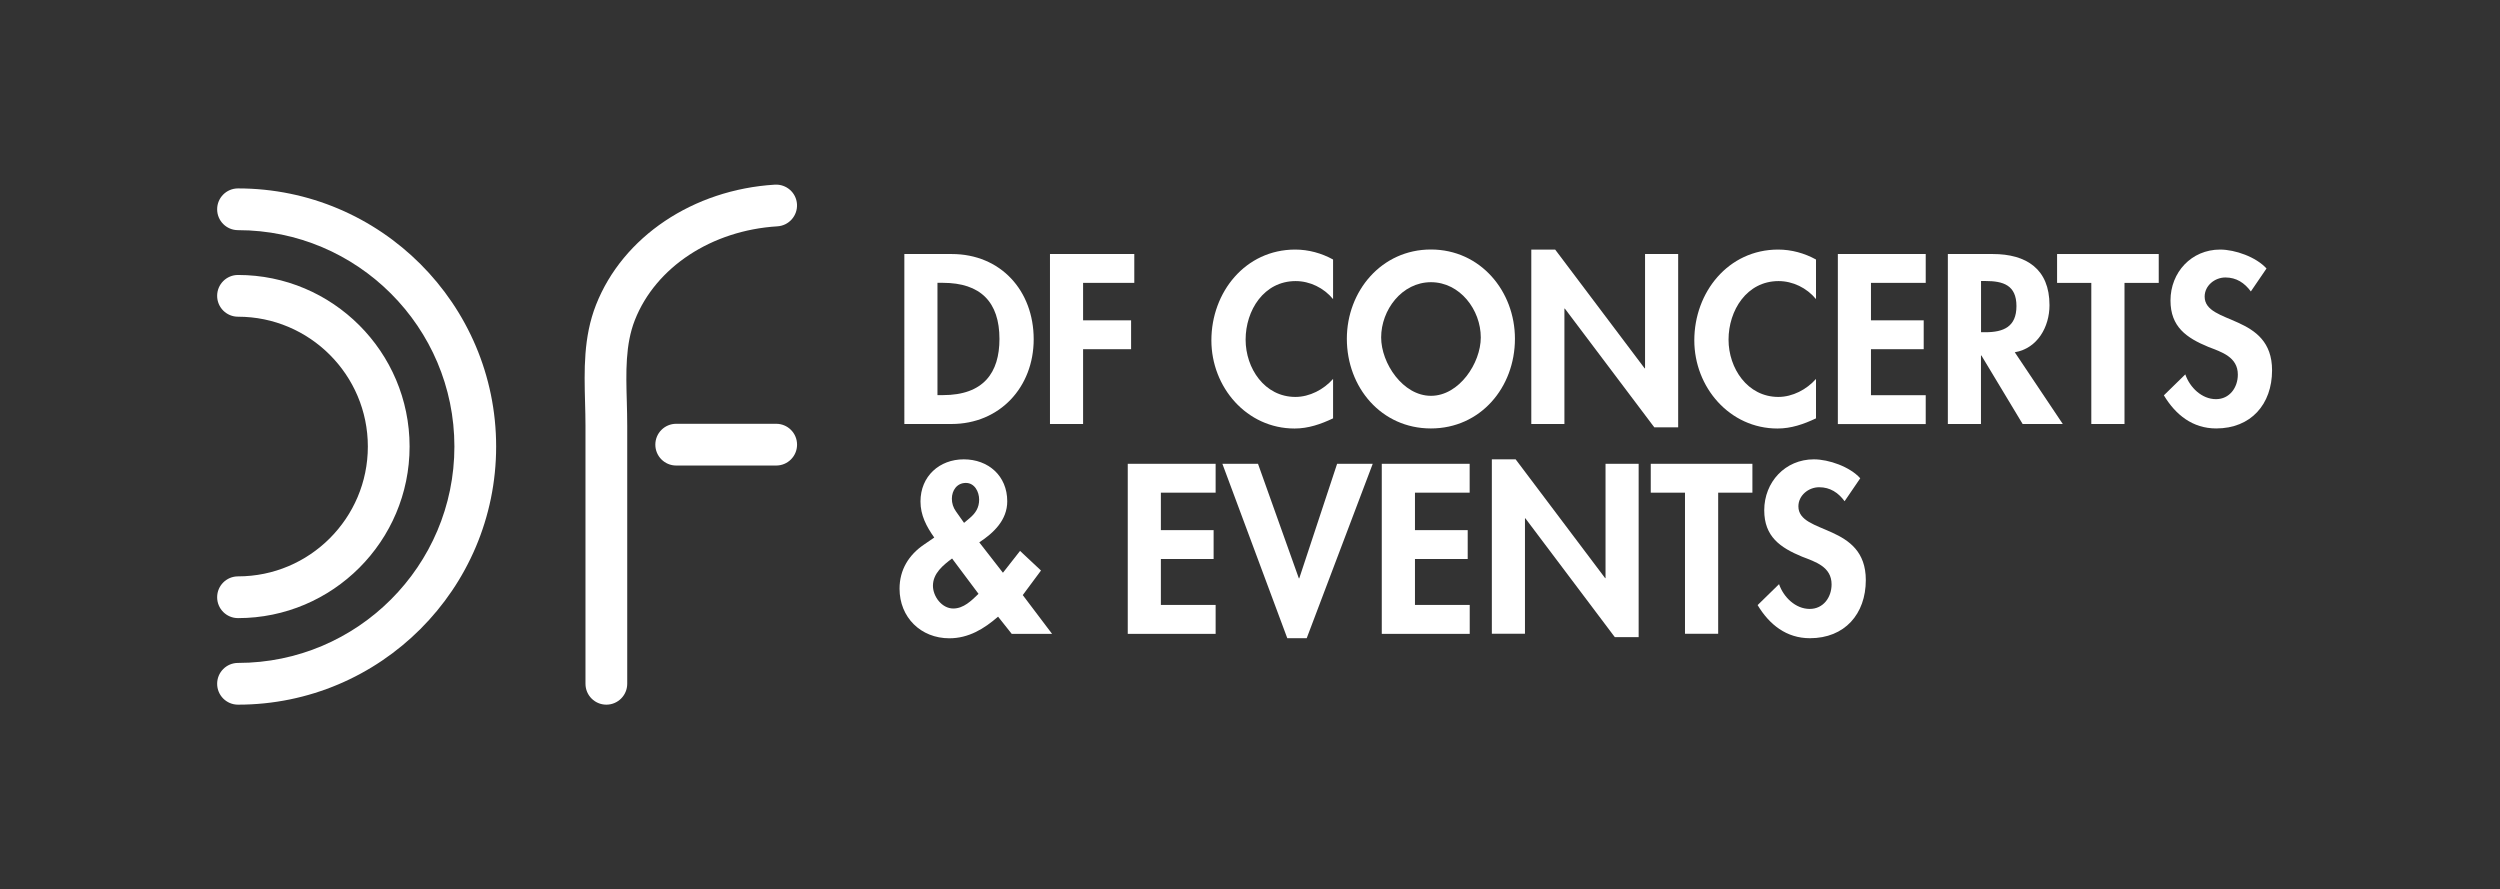
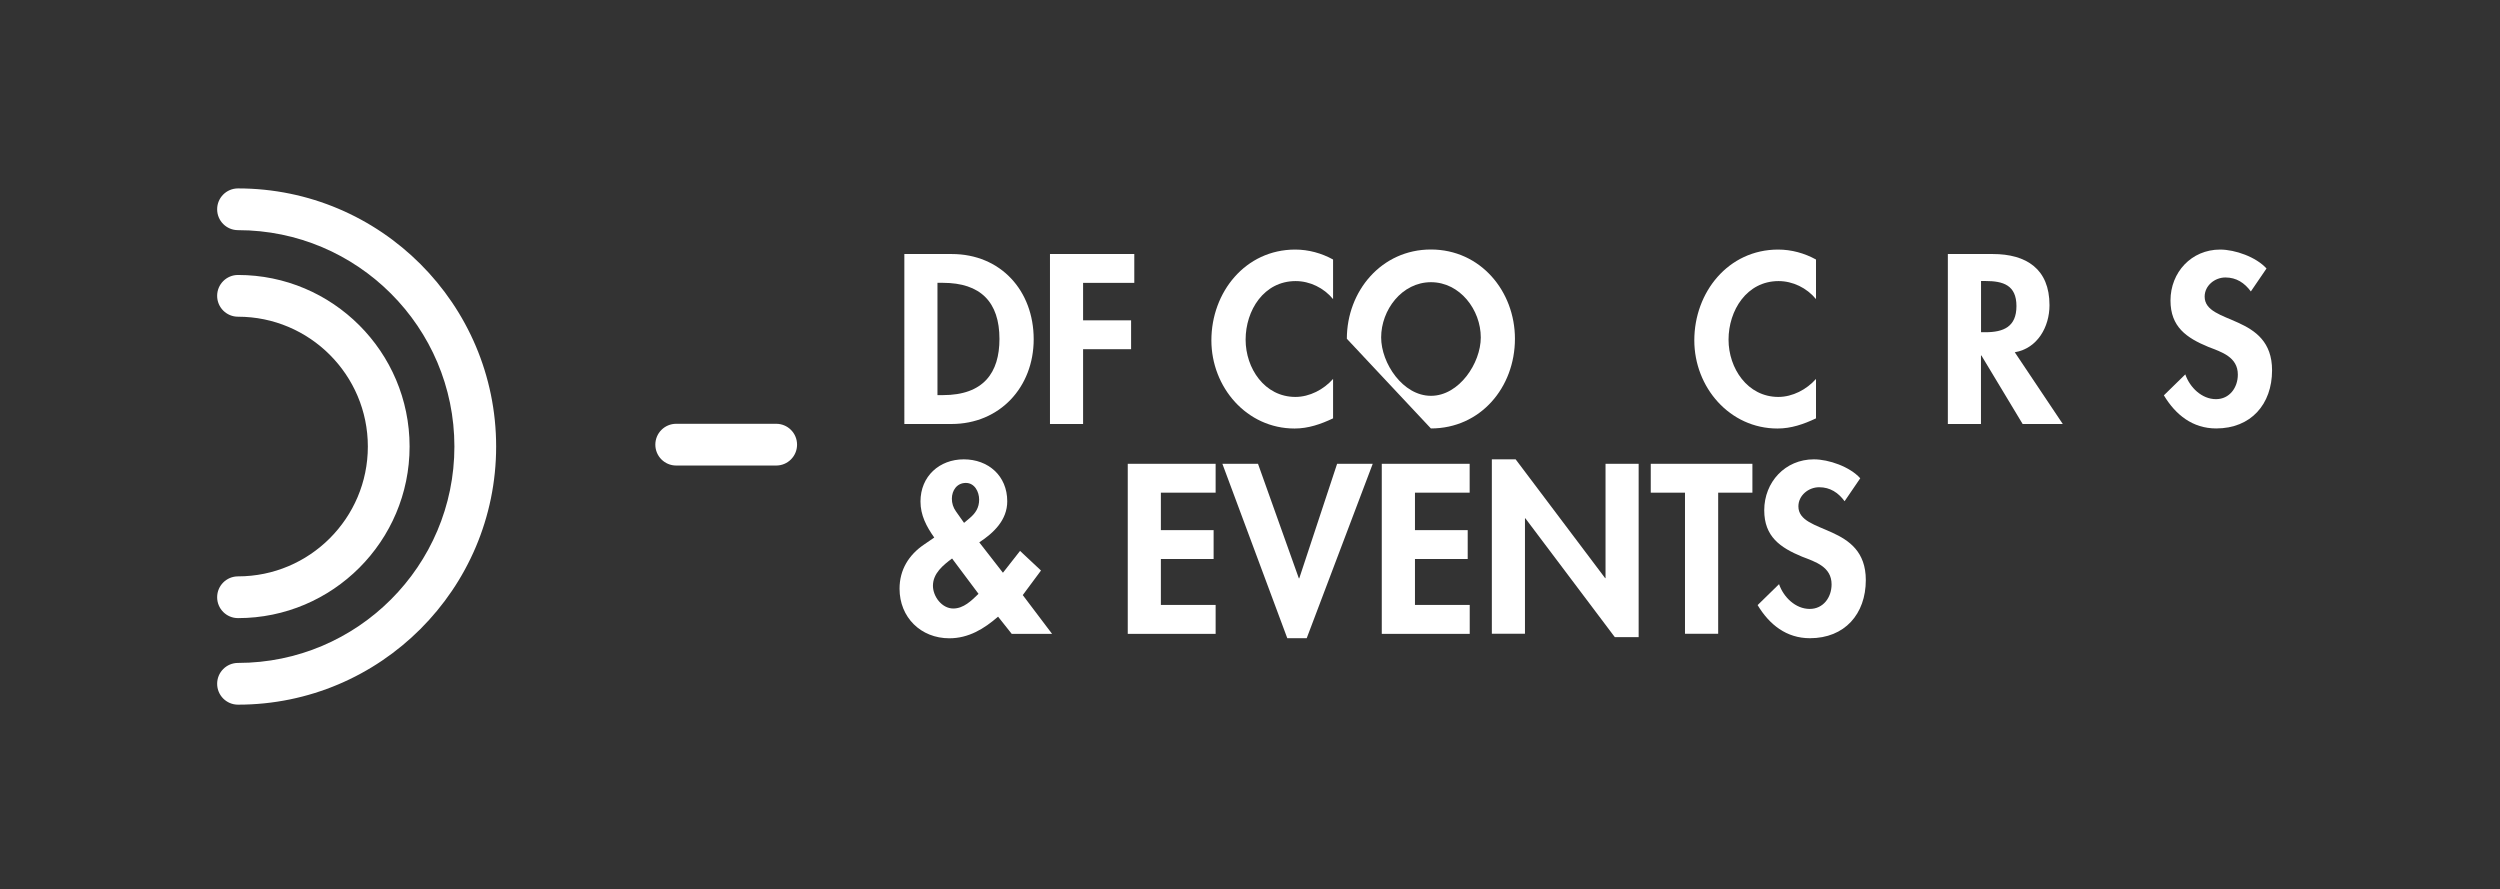
<svg xmlns="http://www.w3.org/2000/svg" version="1.1" id="Layer_1" x="0px" y="0px" viewBox="0 0 359.32 127.77" style="enable-background:new 0 0 359.32 127.77;" xml:space="preserve">
  <rect x="0" y="0" width="359.32" height="127.77" fill="#333333" stroke="none" />
  <style type="text/css">
	.st0{fill:none;}
	.st1{fill:#FFFFFF;}
</style>
  <path class="st0" d="M336.19,110.22H23.13c-2.19,0-3.98-1.79-3.98-3.98V21.53c0-2.19,1.79-3.98,3.98-3.98h313.05  c2.19,0,3.98,1.79,3.98,3.98v84.71C340.17,108.43,338.38,110.22,336.19,110.22z" />
  <g>
    <path class="st1" d="M34.21,101.28c-1.66,0-3-1.34-3-3s1.34-3,3-3c17.15,0,31.1-13.95,31.1-31.1s-13.95-31.1-31.1-31.1   c-1.66,0-3-1.34-3-3s1.34-3,3-3c20.46,0,37.1,16.64,37.1,37.1S54.67,101.28,34.21,101.28z" />
    <path class="st1" d="M34.21,88.84c-1.66,0-3-1.34-3-3s1.34-3,3-3c10.29,0,18.66-8.37,18.66-18.66S44.5,45.52,34.21,45.52   c-1.66,0-3-1.34-3-3s1.34-3,3-3c13.6,0,24.66,11.06,24.66,24.66S47.81,88.84,34.21,88.84z" />
-     <path class="st1" d="M87.15,101.28c-1.66,0-3-1.34-3-3V61.16c0-1.09-0.03-2.19-0.06-3.3c-0.12-4.63-0.25-9.41,1.58-14.06   c3.85-9.77,13.94-16.54,25.7-17.26c1.67-0.09,3.08,1.16,3.18,2.81c0.1,1.65-1.16,3.08-2.81,3.18c-9.45,0.58-17.49,5.86-20.49,13.47   c-1.38,3.51-1.28,7.49-1.16,11.7c0.03,1.16,0.06,2.31,0.06,3.46v37.12C90.15,99.93,88.81,101.28,87.15,101.28z" />
    <path class="st1" d="M111.56,66.91H97.19c-1.66,0-3-1.34-3-3s1.34-3,3-3h14.37c1.66,0,3,1.34,3,3S113.22,66.91,111.56,66.91z" />
    <g>
      <path class="st1" d="M129.98,36.51h6.8c7.06,0,11.79,5.28,11.79,12.25c0,6.87-4.86,12.18-11.82,12.18h-6.77V36.51z M134.74,56.79    h0.78c5.86,0,8.13-3.24,8.13-8.07c0-5.31-2.72-8.07-8.13-8.07h-0.78V56.79z" />
      <path class="st1" d="M155.67,40.66v5.38h6.9v4.15h-6.9v10.75h-4.76V36.51h12.12v4.15H155.67z" />
      <path class="st1" d="M191.6,42.99c-1.33-1.62-3.34-2.59-5.38-2.59c-4.57,0-7.19,4.21-7.19,8.42c0,4.11,2.72,8.23,7.16,8.23    c2.04,0,4.08-1.07,5.41-2.59v5.67c-1.78,0.84-3.56,1.46-5.54,1.46c-6.87,0-11.95-5.93-11.95-12.67c0-6.93,4.89-13.05,12.05-13.05    c1.91,0,3.79,0.52,5.44,1.43V42.99z" />
-       <path class="st1" d="M193.58,48.69c0-6.83,4.96-12.83,12.08-12.83s12.08,5.99,12.08,12.83c0,7-4.96,12.89-12.08,12.89    S193.58,55.69,193.58,48.69z M198.51,48.5c0,3.69,3.11,8.39,7.16,8.39c4.05,0,7.16-4.7,7.16-8.39c0-3.95-2.98-7.94-7.16-7.94    S198.51,44.55,198.51,48.5z" />
-       <path class="st1" d="M220.09,35.87h3.43l12.86,17.07h0.06V36.51h4.76v24.91h-3.43l-12.86-17.07h-0.06v16.59h-4.76V35.87z" />
+       <path class="st1" d="M193.58,48.69c0-6.83,4.96-12.83,12.08-12.83s12.08,5.99,12.08,12.83c0,7-4.96,12.89-12.08,12.89    z M198.51,48.5c0,3.69,3.11,8.39,7.16,8.39c4.05,0,7.16-4.7,7.16-8.39c0-3.95-2.98-7.94-7.16-7.94    S198.51,44.55,198.51,48.5z" />
      <path class="st1" d="M261.01,42.99c-1.33-1.62-3.34-2.59-5.38-2.59c-4.57,0-7.19,4.21-7.19,8.42c0,4.11,2.72,8.23,7.16,8.23    c2.04,0,4.08-1.07,5.41-2.59v5.67c-1.78,0.84-3.56,1.46-5.54,1.46c-6.87,0-11.95-5.93-11.95-12.67c0-6.93,4.89-13.05,12.05-13.05    c1.91,0,3.79,0.52,5.44,1.43V42.99z" />
-       <path class="st1" d="M268.91,40.66v5.38h7.58v4.15h-7.58v6.61h7.87v4.15h-12.63V36.51h12.63v4.15H268.91z" />
      <path class="st1" d="M296.48,60.94h-5.77l-5.93-9.85h-0.06v9.85h-4.76V36.51h6.45c4.83,0,8.16,2.14,8.16,7.35    c0,3.11-1.72,6.22-4.99,6.77L296.48,60.94z M284.73,47.75h0.62c2.62,0,4.47-0.78,4.47-3.76c0-3.01-1.91-3.6-4.44-3.6h-0.65V47.75z    " />
-       <path class="st1" d="M305.34,60.94h-4.76V40.66h-4.92v-4.15h14.61v4.15h-4.92V60.94z" />
      <path class="st1" d="M323.51,41.89c-0.91-1.23-2.07-2.01-3.66-2.01c-1.52,0-2.98,1.17-2.98,2.75c0,4.11,9.69,2.4,9.69,10.59    c0,4.89-3.04,8.36-8.03,8.36c-3.37,0-5.83-1.94-7.52-4.76l3.08-3.01c0.65,1.88,2.37,3.56,4.41,3.56c1.94,0,3.14-1.65,3.14-3.53    c0-2.53-2.33-3.24-4.24-3.98c-3.14-1.3-5.44-2.88-5.44-6.67c0-4.05,3.01-7.32,7.13-7.32c2.17,0,5.18,1.07,6.67,2.72L323.51,41.89z    " />
    </g>
    <g>
      <path class="st1" d="M143.45,88.63c-2.01,1.75-4.24,3.11-7,3.11c-4.11,0-7.16-3.01-7.16-7.13c0-2.72,1.33-4.86,3.53-6.35l1.46-1    c-1.13-1.59-1.98-3.21-1.98-5.18c0-3.63,2.72-6.06,6.22-6.06c3.53,0,6.25,2.37,6.25,6.03c0,2.69-1.94,4.54-4.02,5.9l3.4,4.37    l2.46-3.14l3.01,2.82l-2.62,3.53l4.21,5.57h-5.8L143.45,88.63z M136.84,80.27c-1.3,0.97-2.75,2.14-2.75,3.92    c0,1.56,1.3,3.27,2.92,3.27c1.49,0,2.62-1.13,3.63-2.11L136.84,80.27z M138.56,75.15l0.81-0.68c0.84-0.71,1.36-1.49,1.36-2.66    c0-1.13-0.65-2.4-1.91-2.4c-1.3,0-2.01,1.1-2.01,2.27c0,0.65,0.19,1.26,0.58,1.81L138.56,75.15z" />
      <path class="st1" d="M166.85,70.81v5.38h7.58v4.15h-7.58v6.61h7.87v4.15h-12.63V66.66h12.63v4.15H166.85z" />
      <path class="st1" d="M186.68,83.12h0.06l5.44-16.46h5.12l-9.49,25.07h-2.79l-9.33-25.07h5.12L186.68,83.12z" />
      <path class="st1" d="M203.37,70.81v5.38h7.58v4.15h-7.58v6.61h7.87v4.15H198.6V66.66h12.63v4.15H203.37z" />
      <path class="st1" d="M214.41,66.02h3.43l12.86,17.07h0.06V66.66h4.76v24.91h-3.43L219.24,74.5h-0.06v16.59h-4.76V66.02z" />
      <path class="st1" d="M246.94,91.09h-4.76V70.81h-4.92v-4.15h14.61v4.15h-4.92V91.09z" />
      <path class="st1" d="M265.12,72.04c-0.91-1.23-2.07-2.01-3.66-2.01c-1.52,0-2.98,1.17-2.98,2.75c0,4.11,9.69,2.4,9.69,10.59    c0,4.89-3.04,8.36-8.03,8.36c-3.37,0-5.83-1.94-7.52-4.76l3.08-3.01c0.65,1.88,2.37,3.56,4.41,3.56c1.94,0,3.14-1.65,3.14-3.53    c0-2.53-2.33-3.24-4.24-3.98c-3.14-1.3-5.44-2.88-5.44-6.67c0-4.05,3.01-7.32,7.13-7.32c2.17,0,5.18,1.07,6.67,2.72L265.12,72.04z    " />
    </g>
  </g>
</svg>